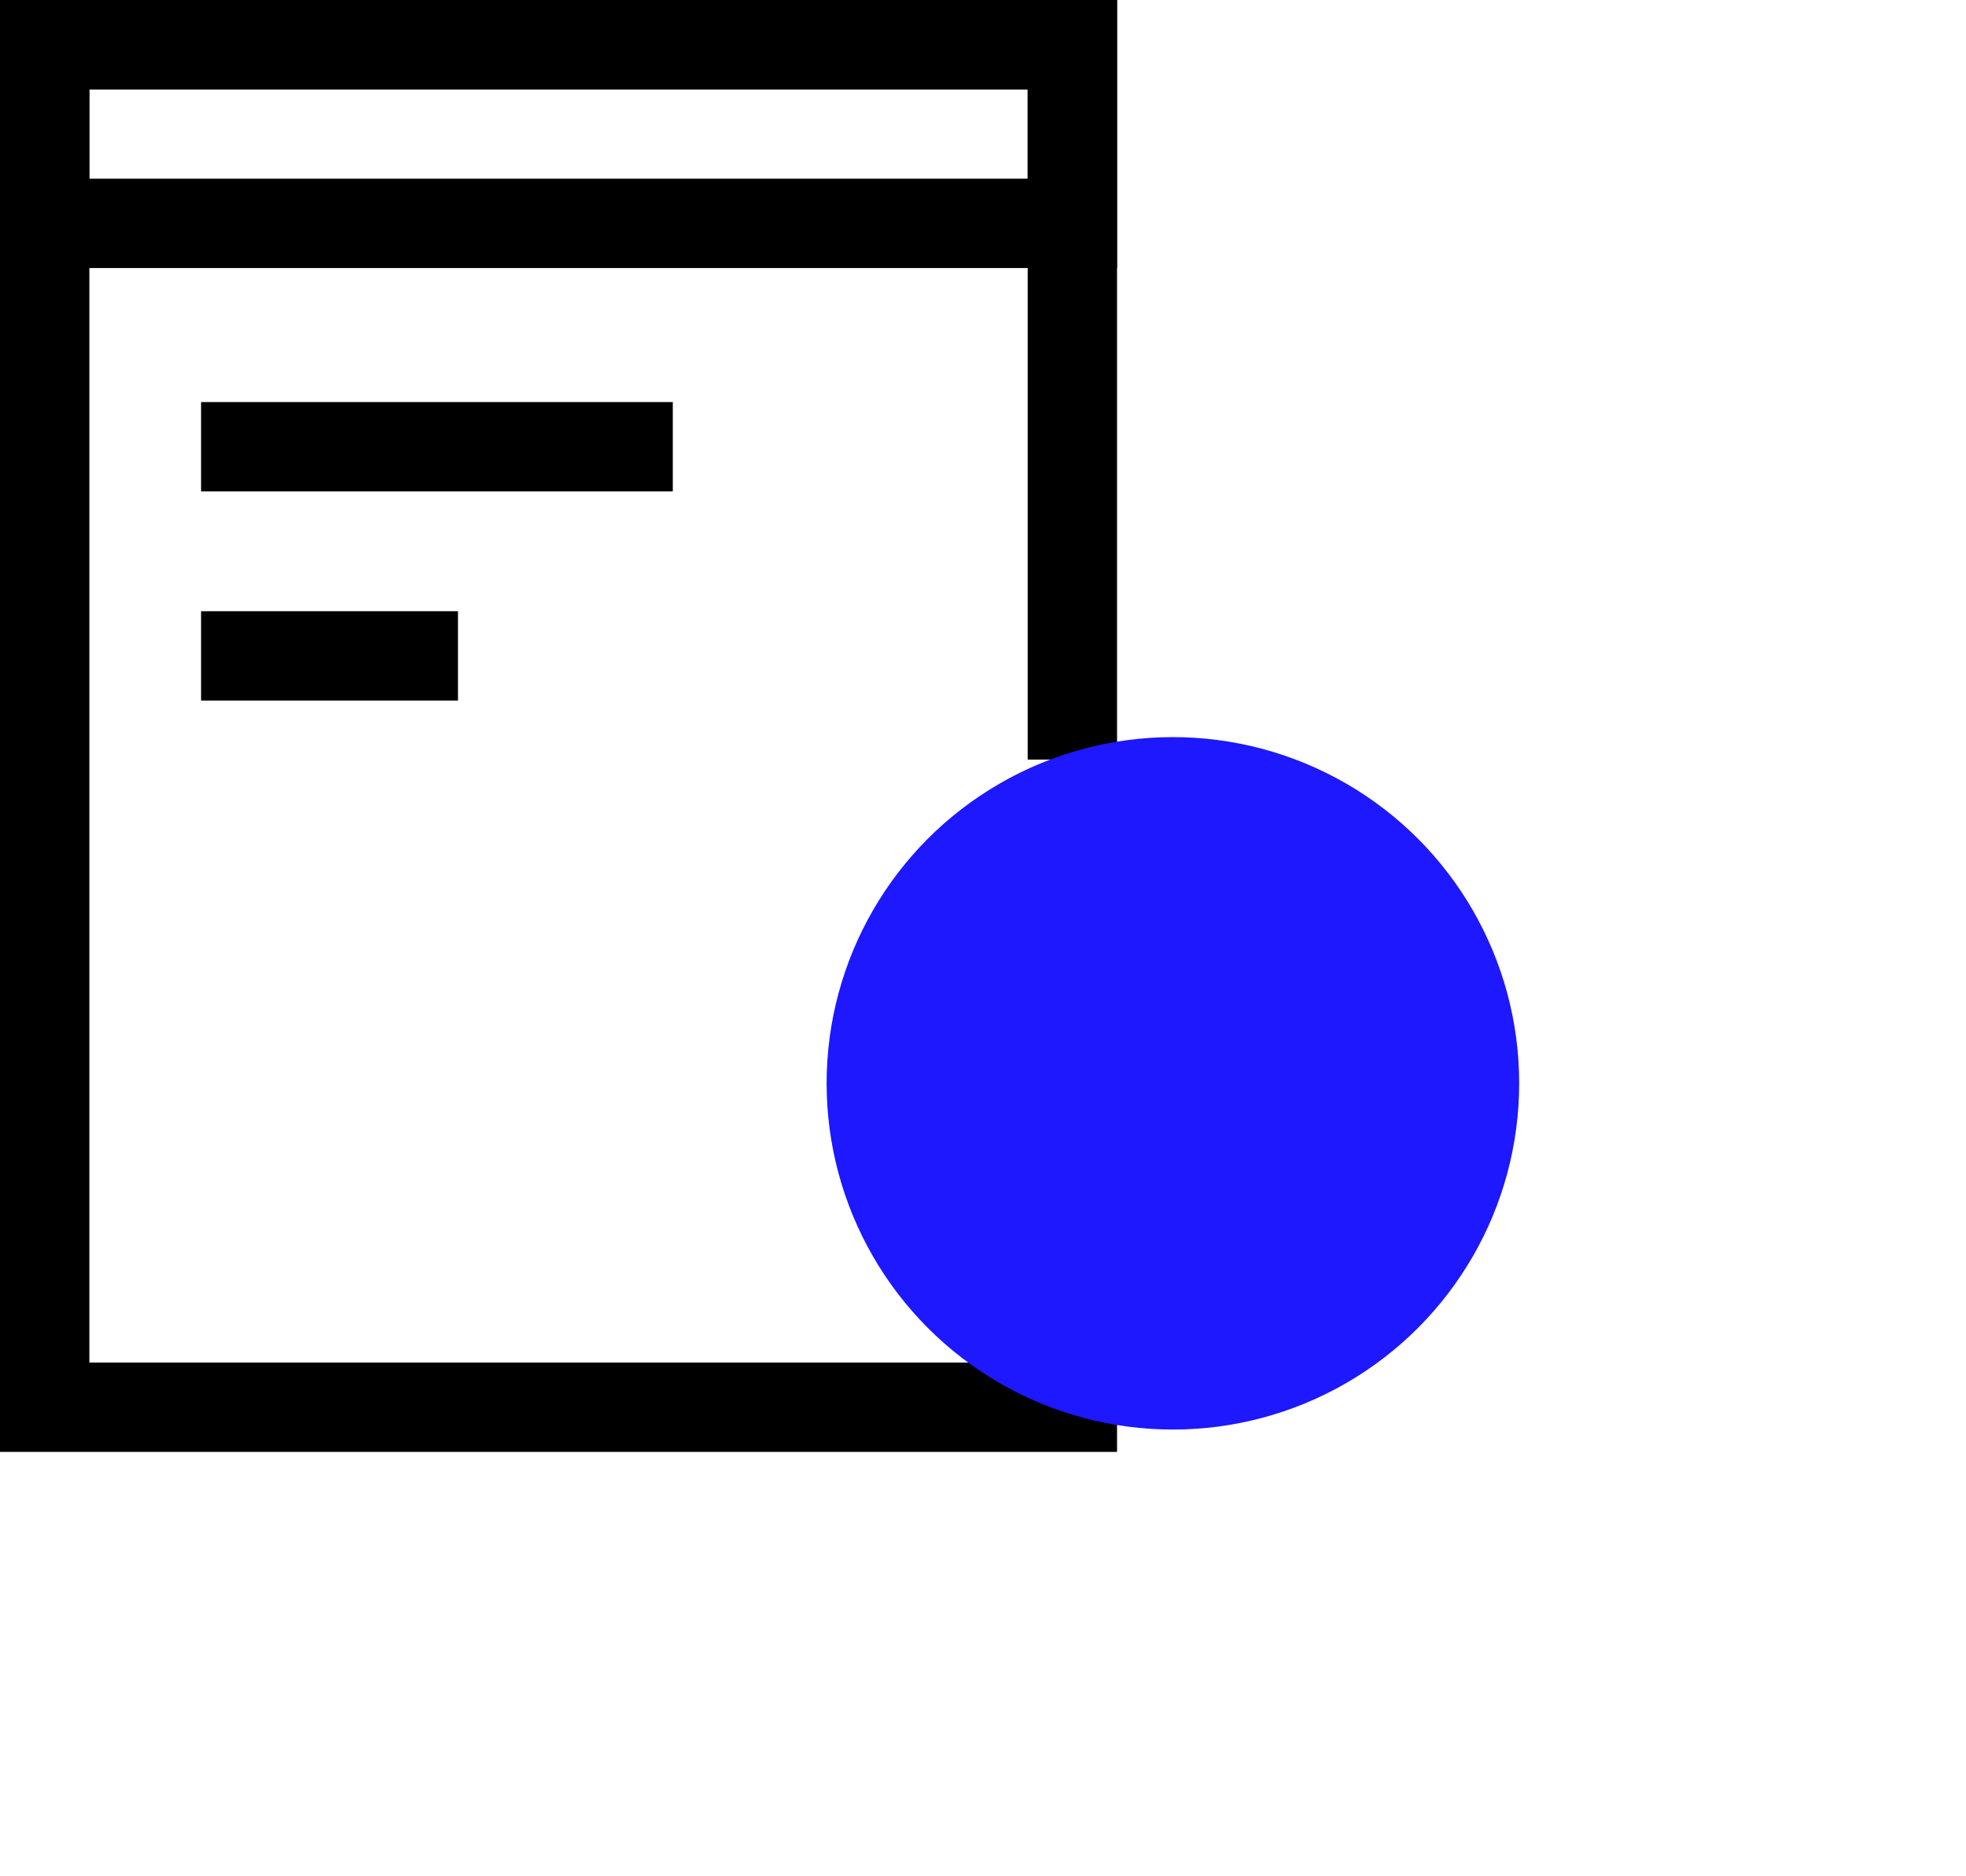
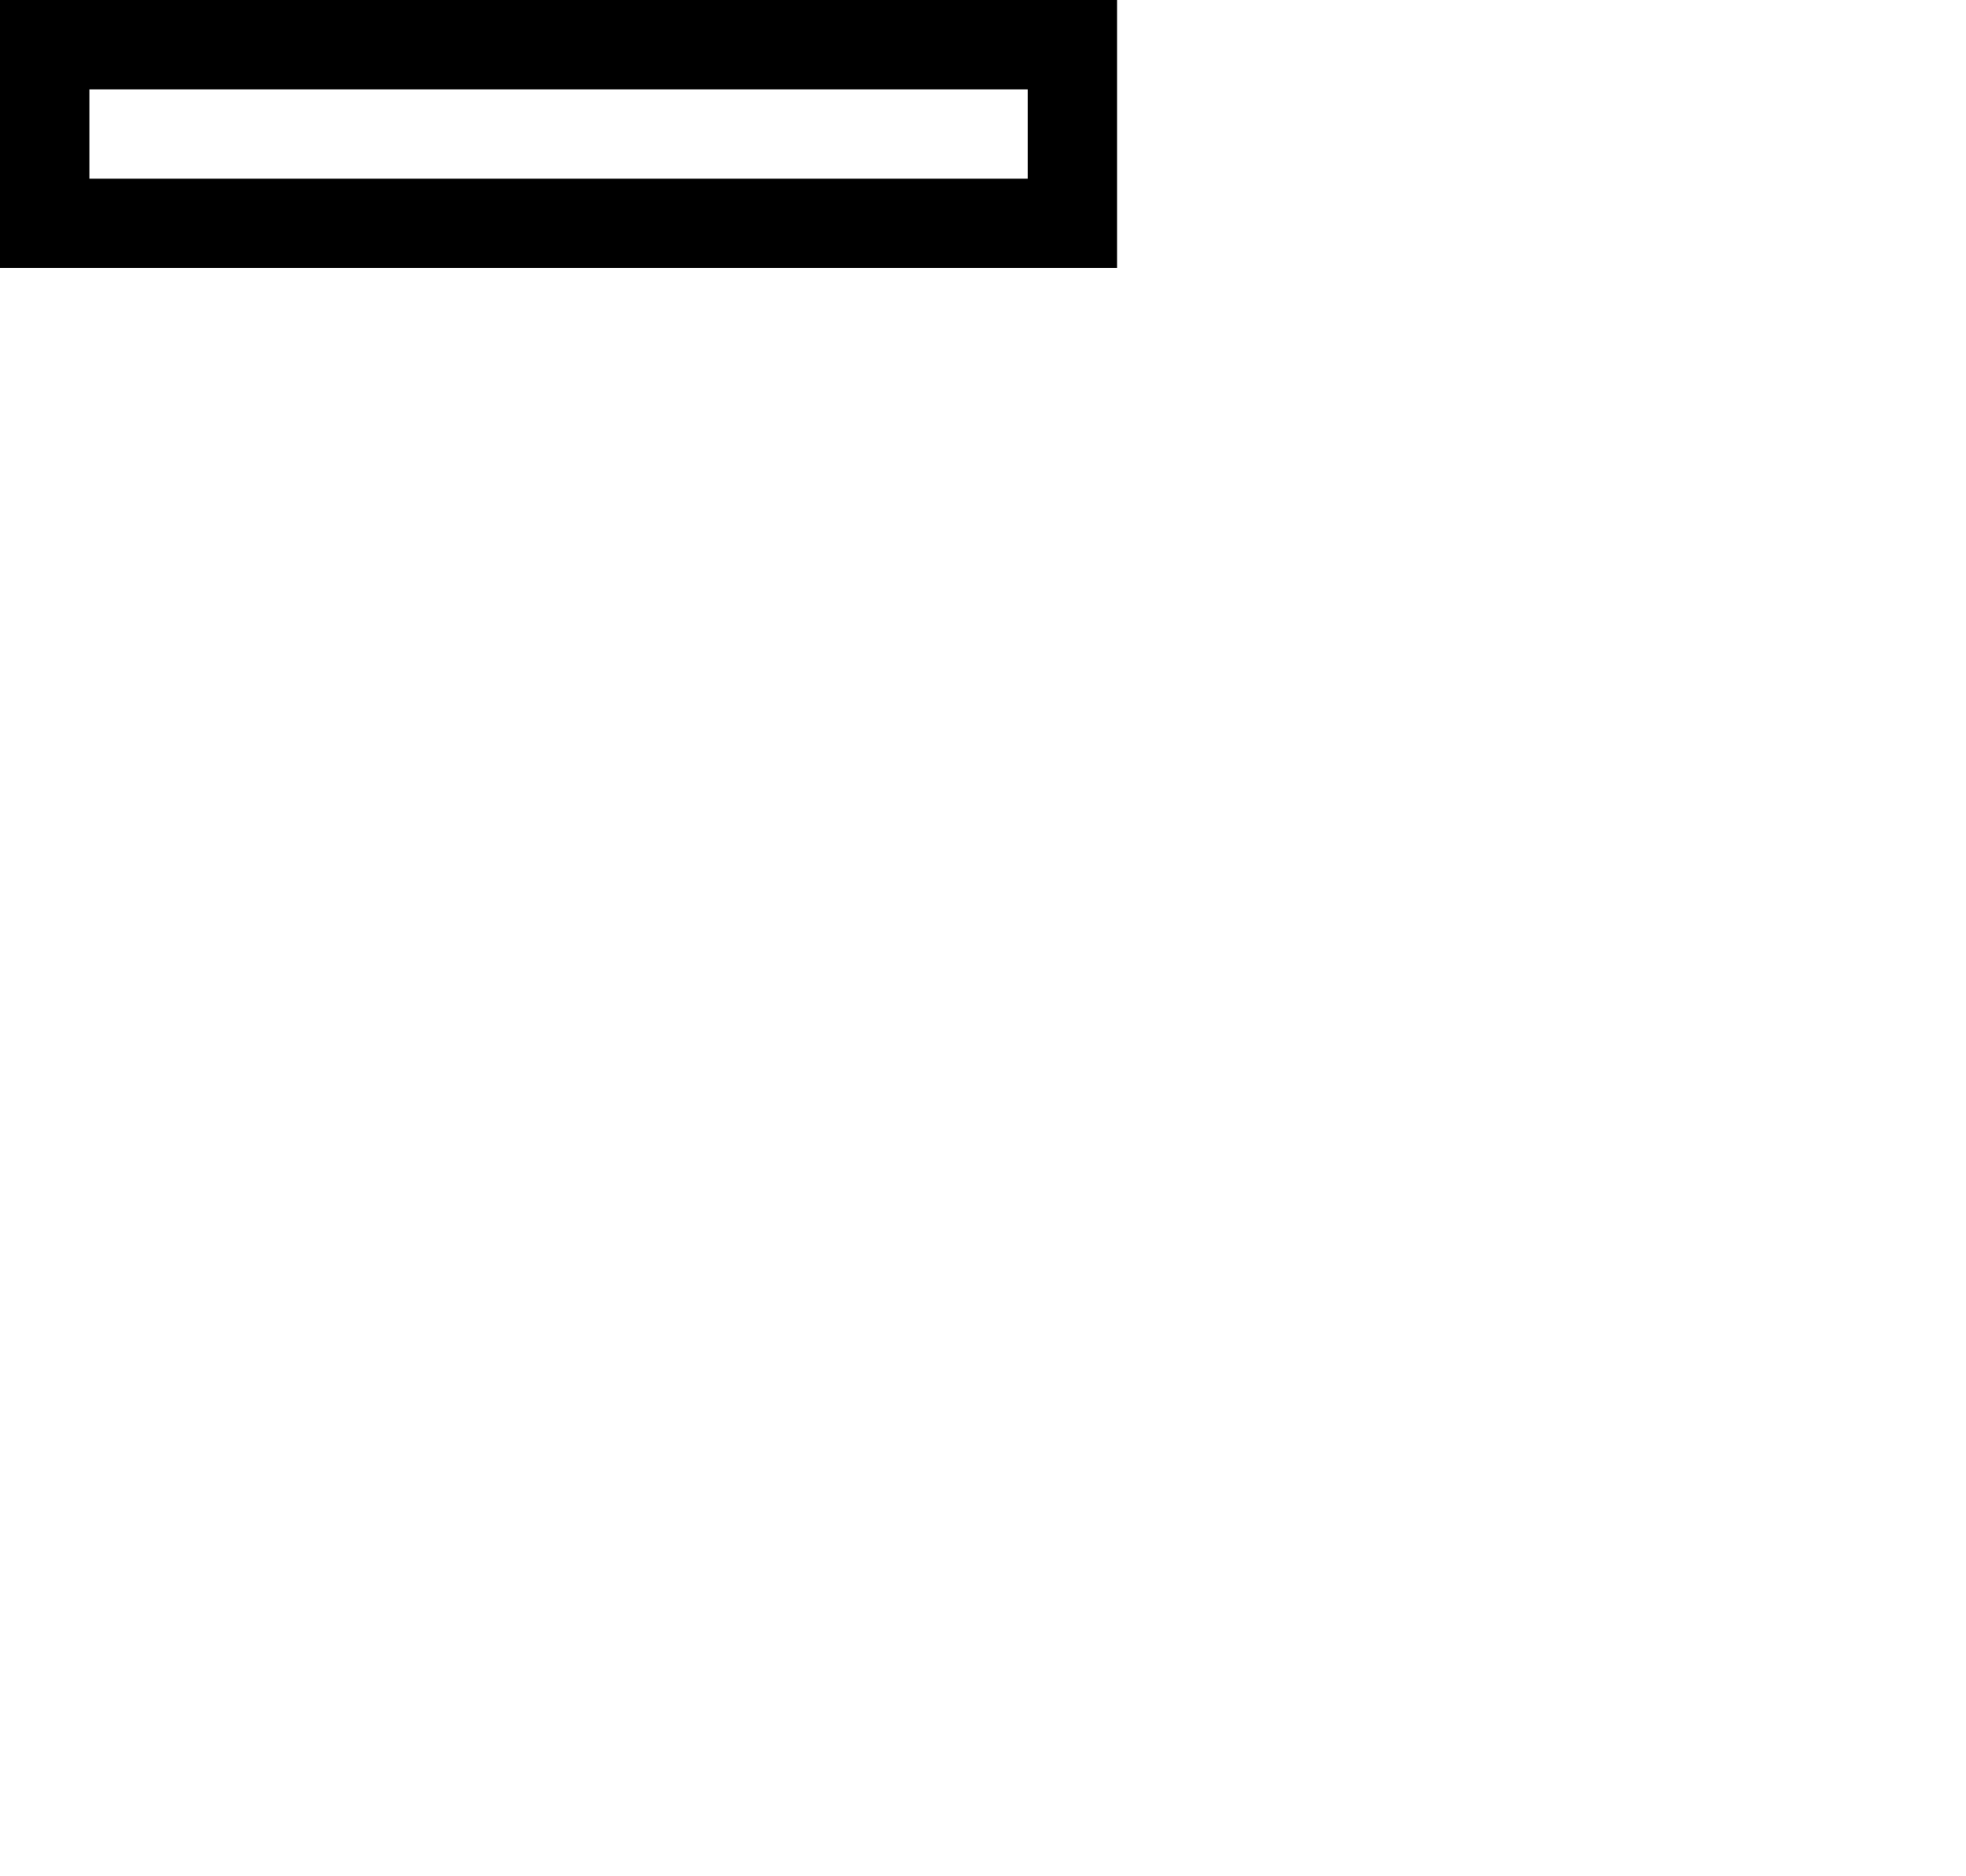
<svg xmlns="http://www.w3.org/2000/svg" width="88" height="84" viewBox="0 0 88 84" fill="none">
  <path d="M48 10V2H2V10H48Z" stroke="black" stroke-width="4" />
-   <path d="M9 20H30.115" stroke="black" stroke-width="4" />
-   <path d="M9 29.364H20.5" stroke="black" stroke-width="4" />
-   <path d="M48 46.992V63H2V2H48V34.008" stroke="black" stroke-width="4" />
  <g filter="url(#filter0_d)">
-     <circle cx="52.5" cy="40.5" r="15.5" fill="#1D18FF" />
-   </g>
+     </g>
  <defs>
    <filter id="filter0_d" x="17" y="13" width="71" height="71" filterUnits="userSpaceOnUse" color-interpolation-filters="sRGB">
      <feFlood flood-opacity="0" result="BackgroundImageFix" />
      <feColorMatrix in="SourceAlpha" type="matrix" values="0 0 0 0 0 0 0 0 0 0 0 0 0 0 0 0 0 0 127 0" />
      <feOffset dy="8" />
      <feGaussianBlur stdDeviation="10" />
      <feColorMatrix type="matrix" values="0 0 0 0 0.114 0 0 0 0 0.096 0 0 0 0 1 0 0 0 0.53 0" />
      <feBlend mode="normal" in2="BackgroundImageFix" result="effect1_dropShadow" />
      <feBlend mode="normal" in="SourceGraphic" in2="effect1_dropShadow" result="shape" />
    </filter>
  </defs>
</svg>